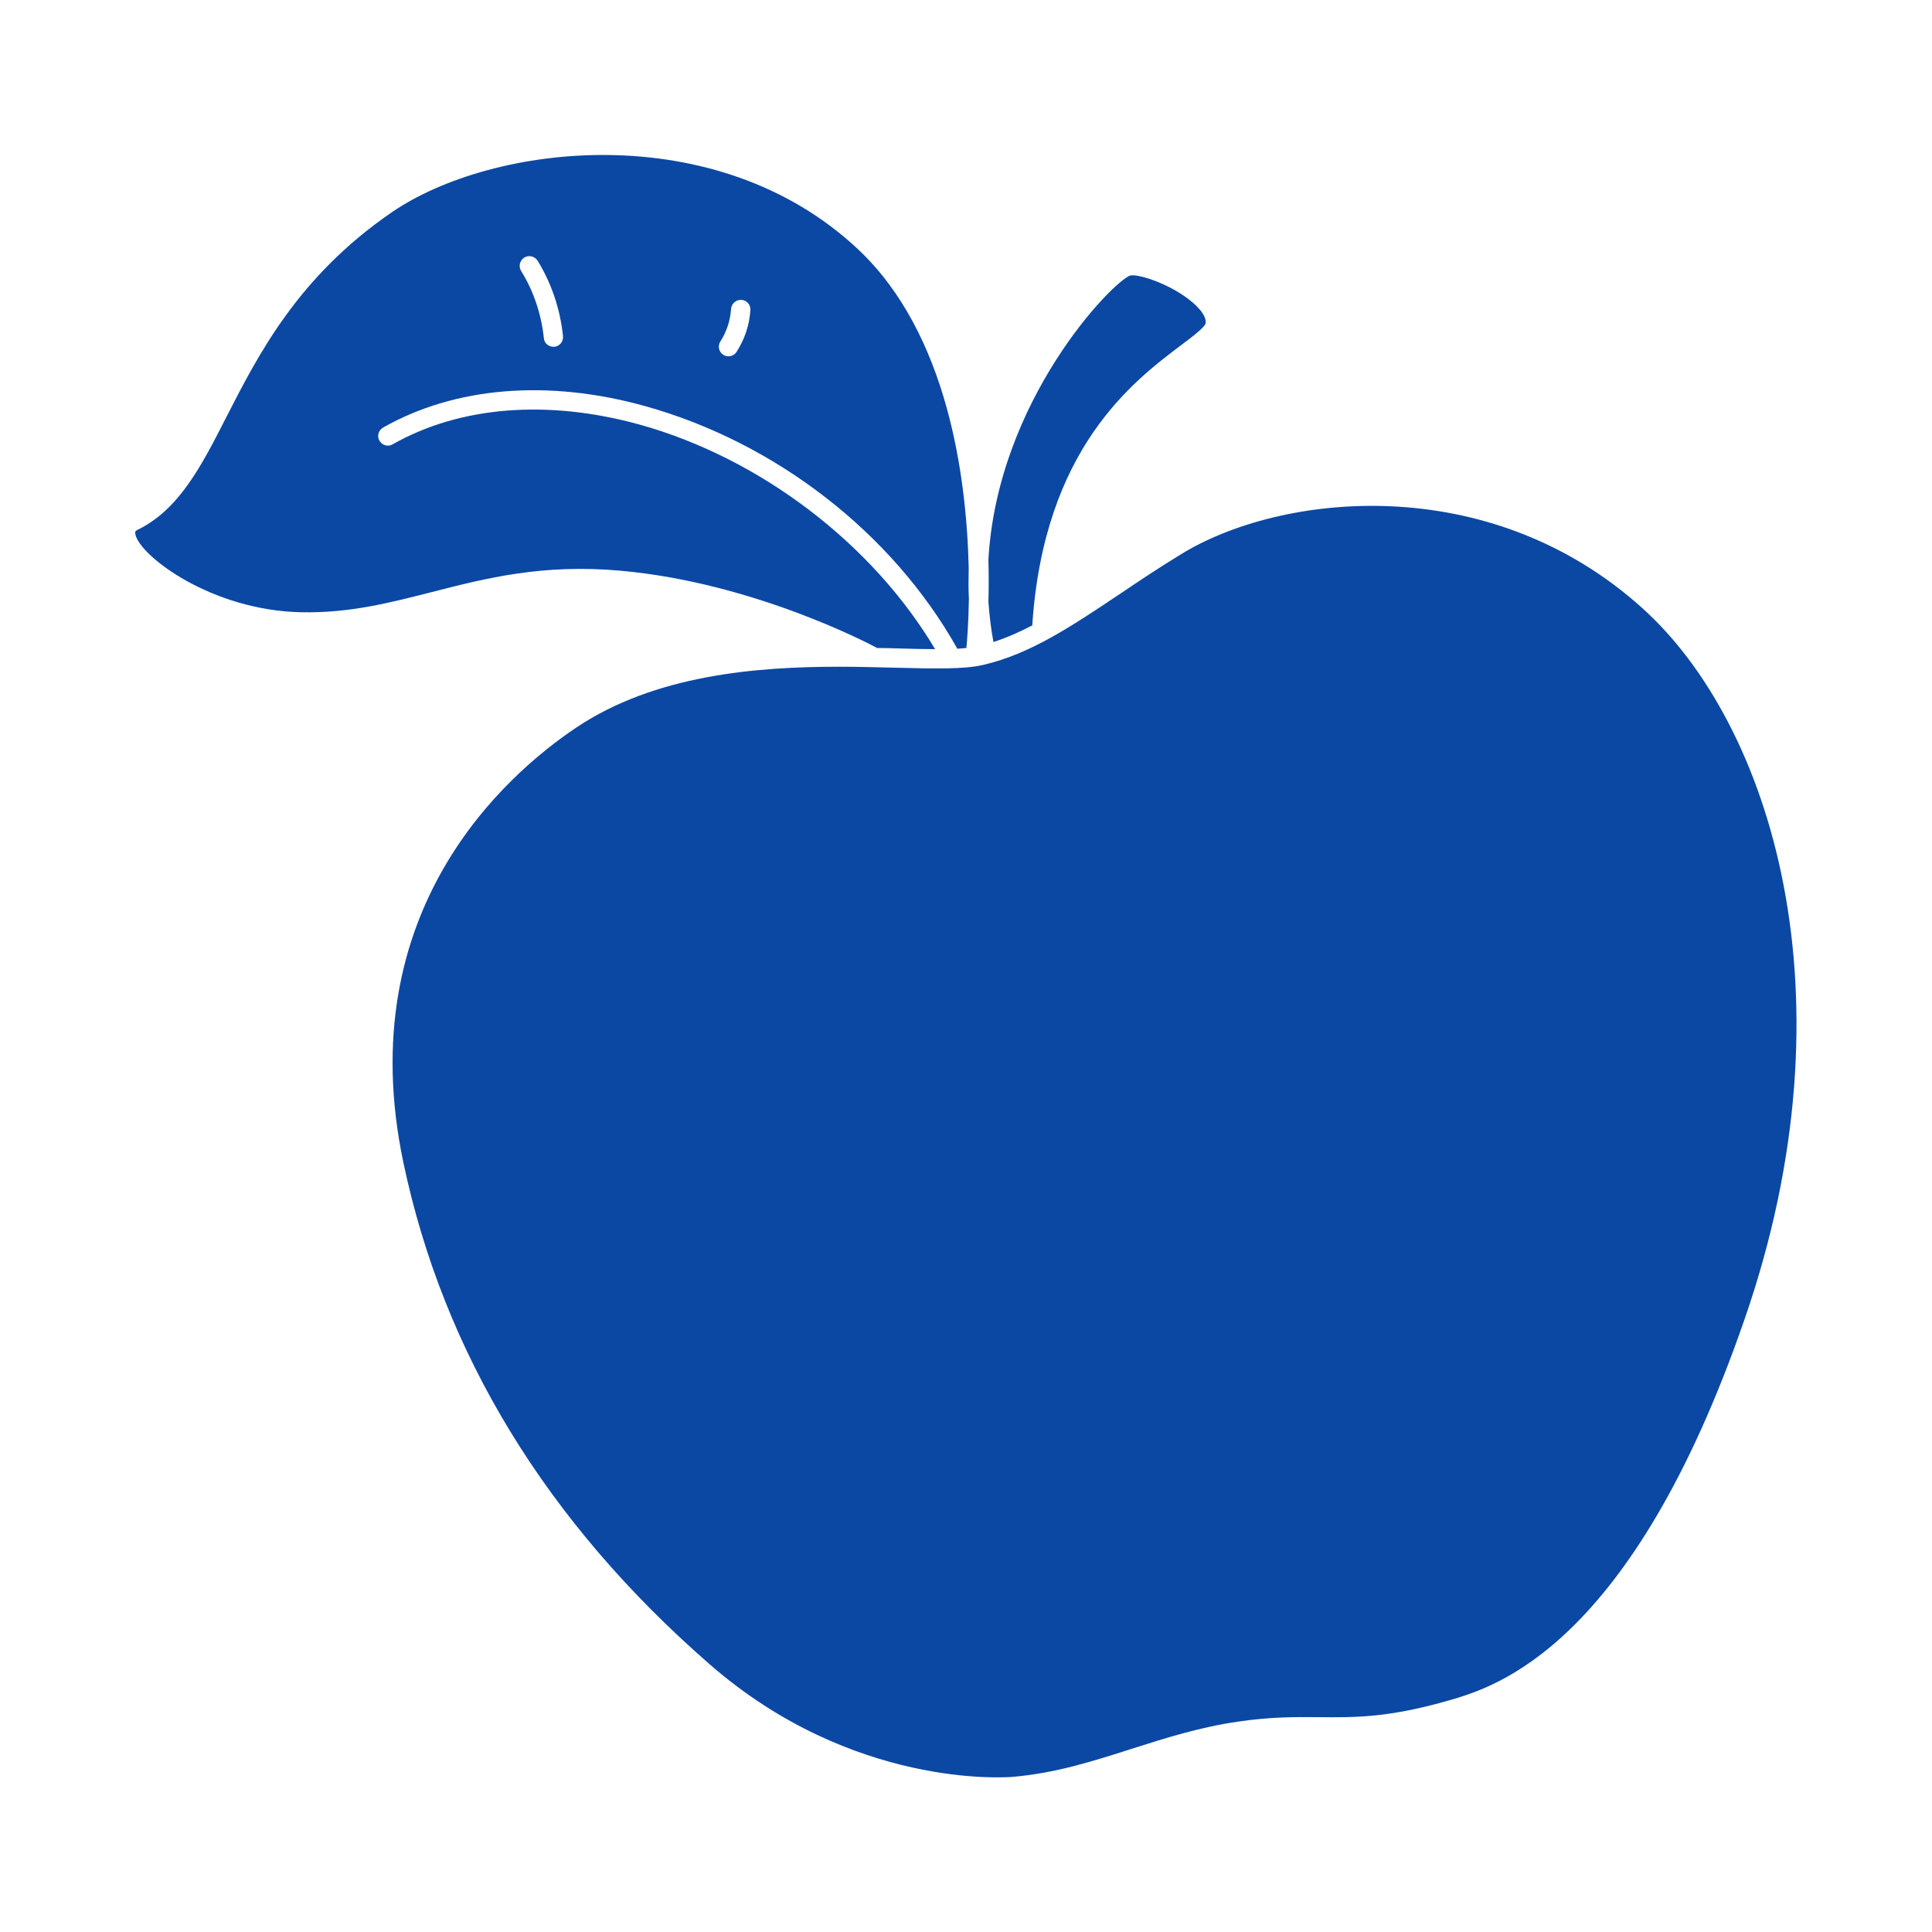
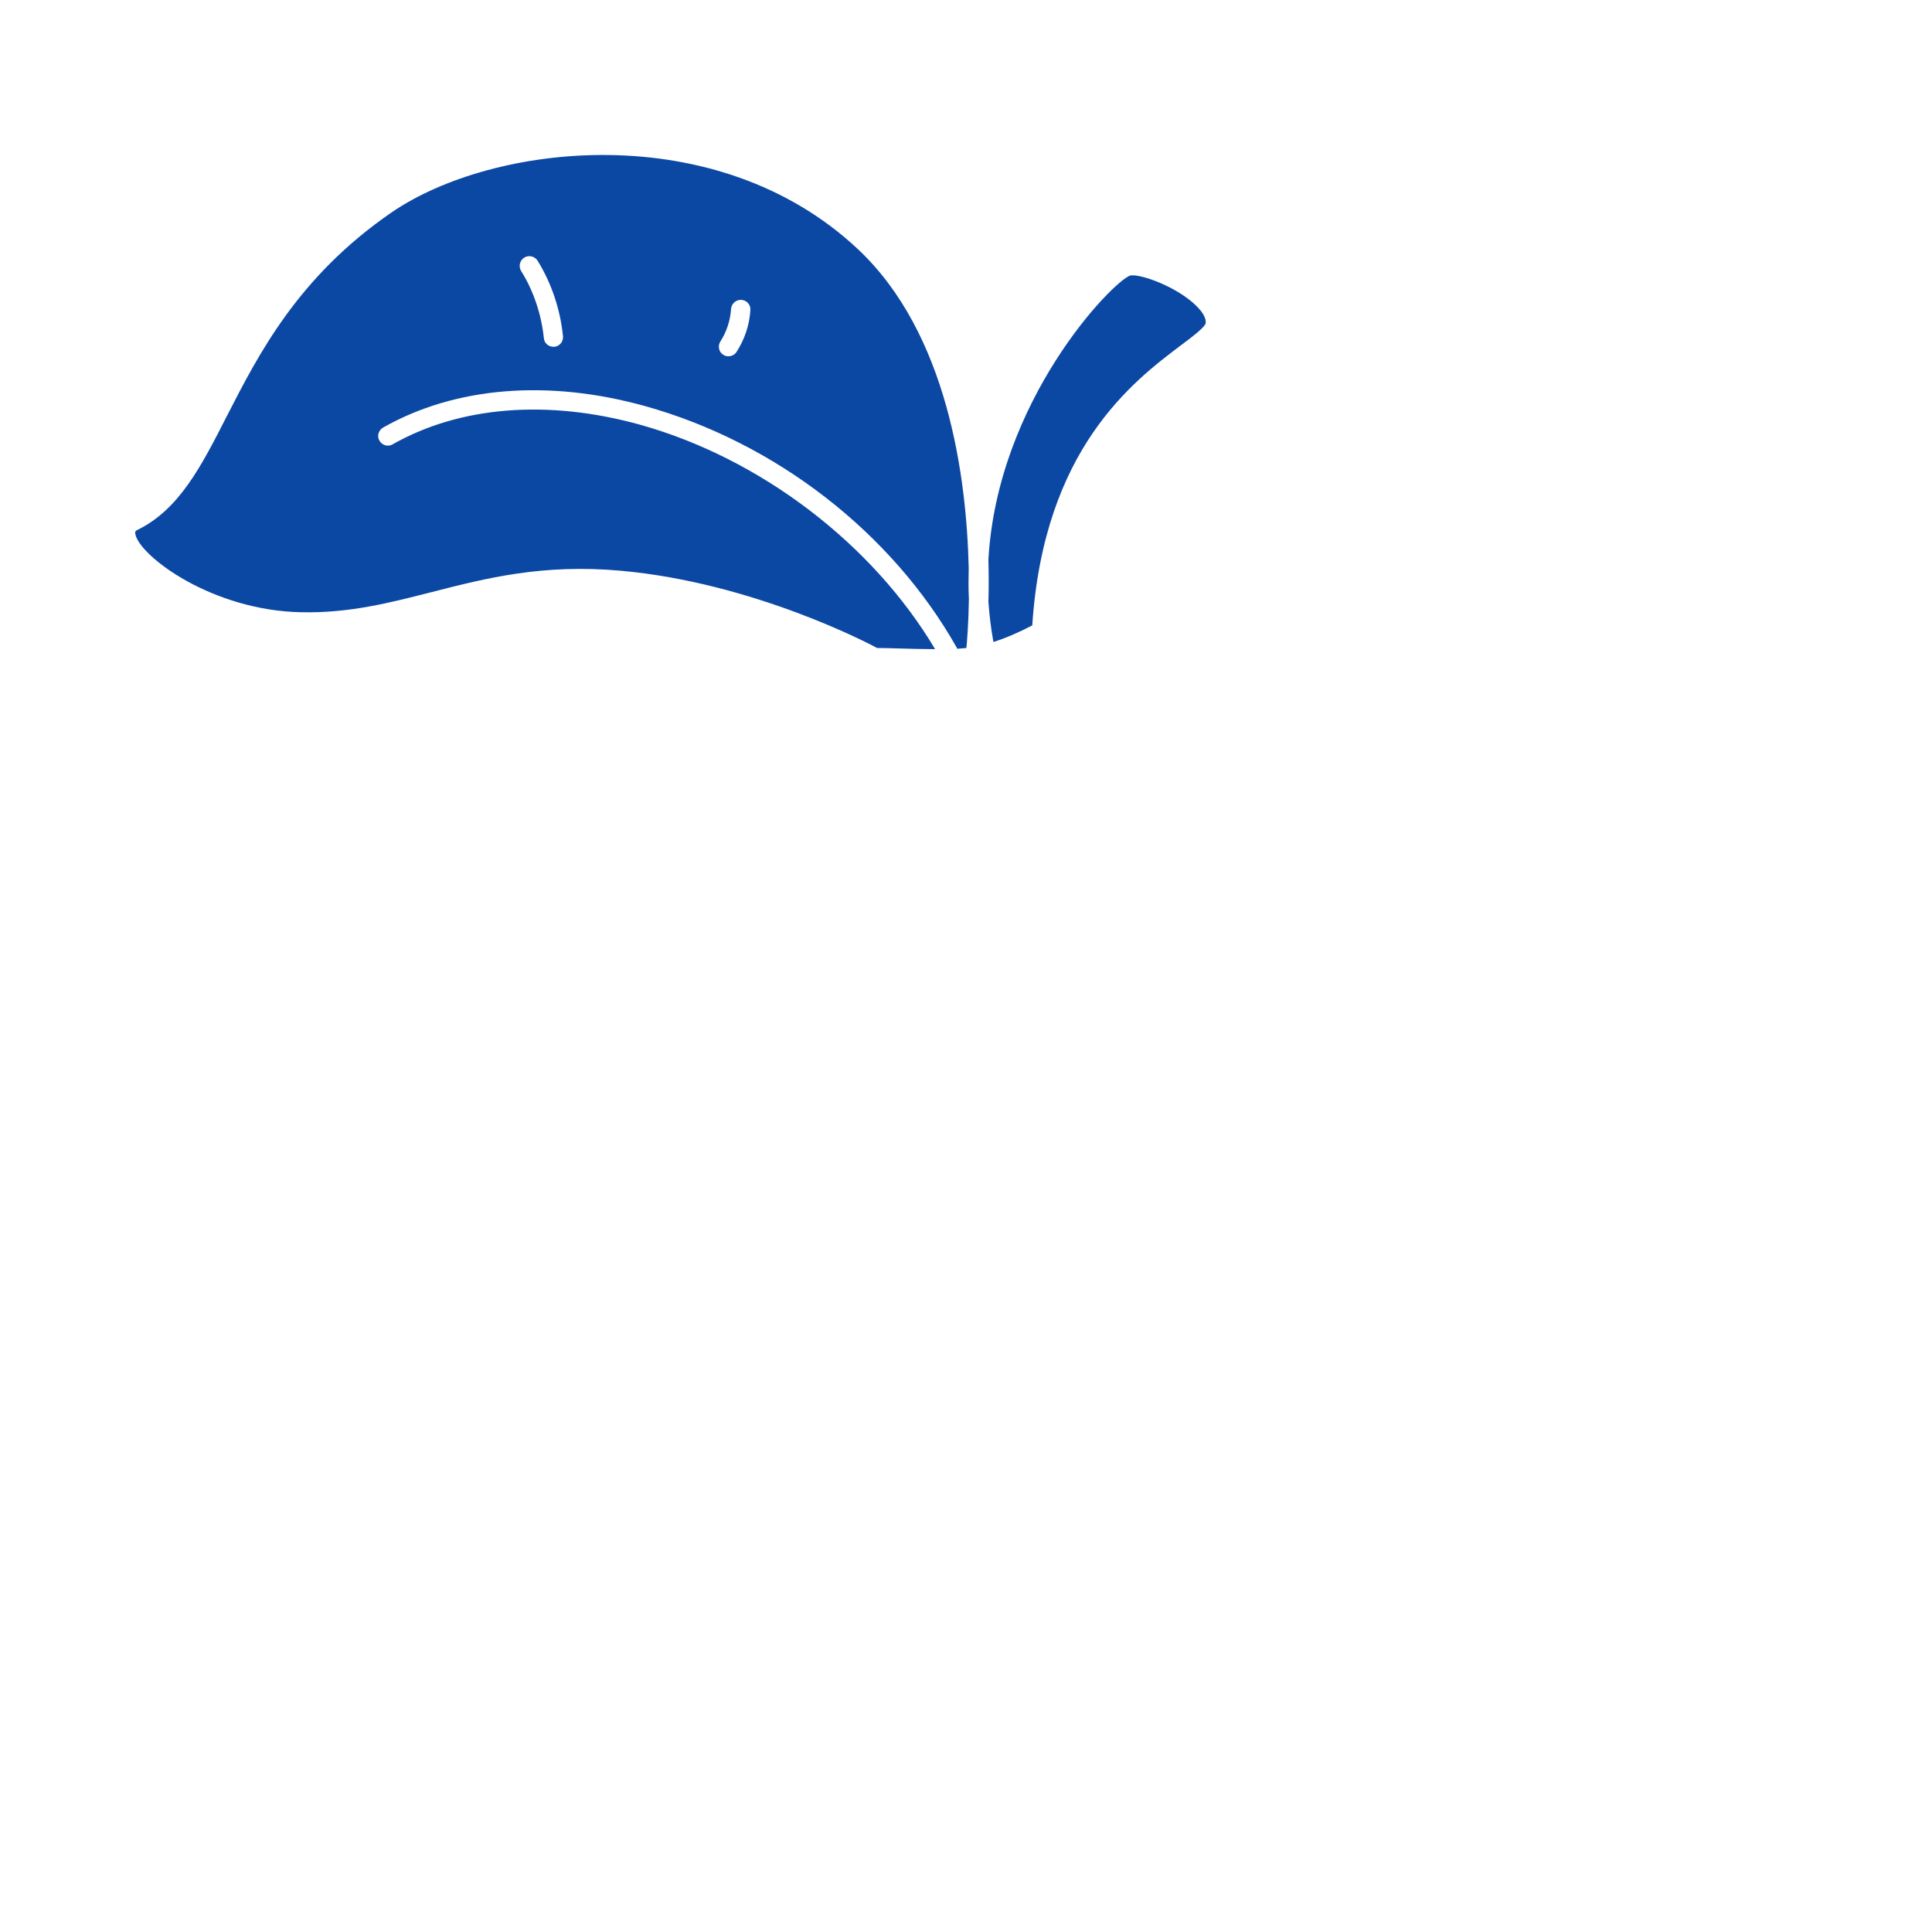
<svg xmlns="http://www.w3.org/2000/svg" id="Слой_1" style="enable-background:new 0 0 100 100;" version="1.1" viewBox="0 0 100 100" xml:space="preserve">
  <path d="M50.14,29.39c-0.11-4.69-1.08-12.12-5.73-16.49C37.08,6.02,25.48,7.41,20.26,11c-4.84,3.33-6.88,7.34-8.53,10.56  c-1.31,2.57-2.45,4.8-4.6,5.86c-0.13,0.06-0.15,0.1-0.12,0.25c0.25,1.12,3.94,3.93,8.59,4.02c2.5,0.05,4.57-0.49,6.77-1.05  c2.81-0.72,5.71-1.46,9.75-1.1c6.94,0.62,13,3.85,13.26,3.99c0,0,0,0,0.01,0.01c0.34,0,0.67,0.01,1,0.02  c0.71,0.02,1.39,0.04,2.01,0.04c-3.24-5.45-9.04-9.88-15.28-11.62c-4.77-1.32-9.31-0.96-12.8,1.02c-0.24,0.14-0.54,0.05-0.68-0.19  s-0.05-0.54,0.19-0.68c3.72-2.11,8.53-2.51,13.56-1.11c6.75,1.88,12.79,6.56,16.14,12.52c0.01,0.01,0.01,0.02,0.01,0.04  c0.17-0.01,0.33-0.03,0.48-0.04c0.03-0.31,0.11-1.23,0.13-2.54C50.12,30.45,50.13,29.92,50.14,29.39z M28.7,17.95h-0.05  c-0.26,0-0.48-0.19-0.5-0.45c-0.13-1.23-0.53-2.44-1.18-3.48c-0.14-0.23-0.07-0.54,0.17-0.69c0.23-0.14,0.54-0.07,0.69,0.17  c0.72,1.17,1.17,2.52,1.31,3.9C29.17,17.67,28.97,17.92,28.7,17.95z M38.12,18.22c-0.09,0.14-0.25,0.22-0.42,0.22  c-0.09,0-0.18-0.02-0.27-0.08c-0.23-0.15-0.29-0.46-0.14-0.69c0.32-0.5,0.51-1.08,0.55-1.68c0.02-0.28,0.26-0.48,0.53-0.47  c0.28,0.02,0.49,0.25,0.47,0.53C38.79,16.83,38.54,17.57,38.12,18.22z" fill="#0b48a4" opacity="1" original-fill="#000000" />
  <path d="M62.4,16.74c-0.04,0.2-0.71,0.71-1.26,1.12c-2.48,1.87-7.11,5.36-7.71,14.51c-0.67,0.35-1.33,0.64-2.01,0.86  c-0.13-0.7-0.21-1.4-0.26-2.08c0.02-0.64,0.02-1.38,0-2.19c0.47-8.24,6.4-14.37,7.34-14.7c0.52-0.1,2.43,0.58,3.44,1.59  C62.14,16.05,62.46,16.42,62.4,16.74z" fill="#0b48a4" opacity="1" original-fill="#000000" />
-   <path d="M90.31,68.25C84.44,85.26,77.37,87.32,75.04,88c-3.14,0.91-4.9,0.9-6.77,0.88c-1.22-0.01-2.49-0.02-4.18,0.23  c-2.01,0.29-3.79,0.86-5.52,1.41c-2.03,0.65-3.94,1.26-6.16,1.45c-0.33,0.03-8.28,0.62-15.67-5.82  C28.3,78.8,22.96,70.06,20.88,60.18c-2.75-13.06,5.33-20.09,8.93-22.51c4.08-2.74,9.34-3.16,13.62-3.16c1.05,0,2.03,0.03,2.93,0.05  c1.99,0.05,3.56,0.09,4.55-0.15c2.42-0.57,4.47-1.94,7.06-3.67c0.96-0.65,1.99-1.34,3.14-2.04c5.12-3.17,15.93-4.41,23.9,2.78  C91.63,37.44,96.11,51.49,90.31,68.25z" fill="#0b48a4" opacity="1" original-fill="#000000" />
</svg>